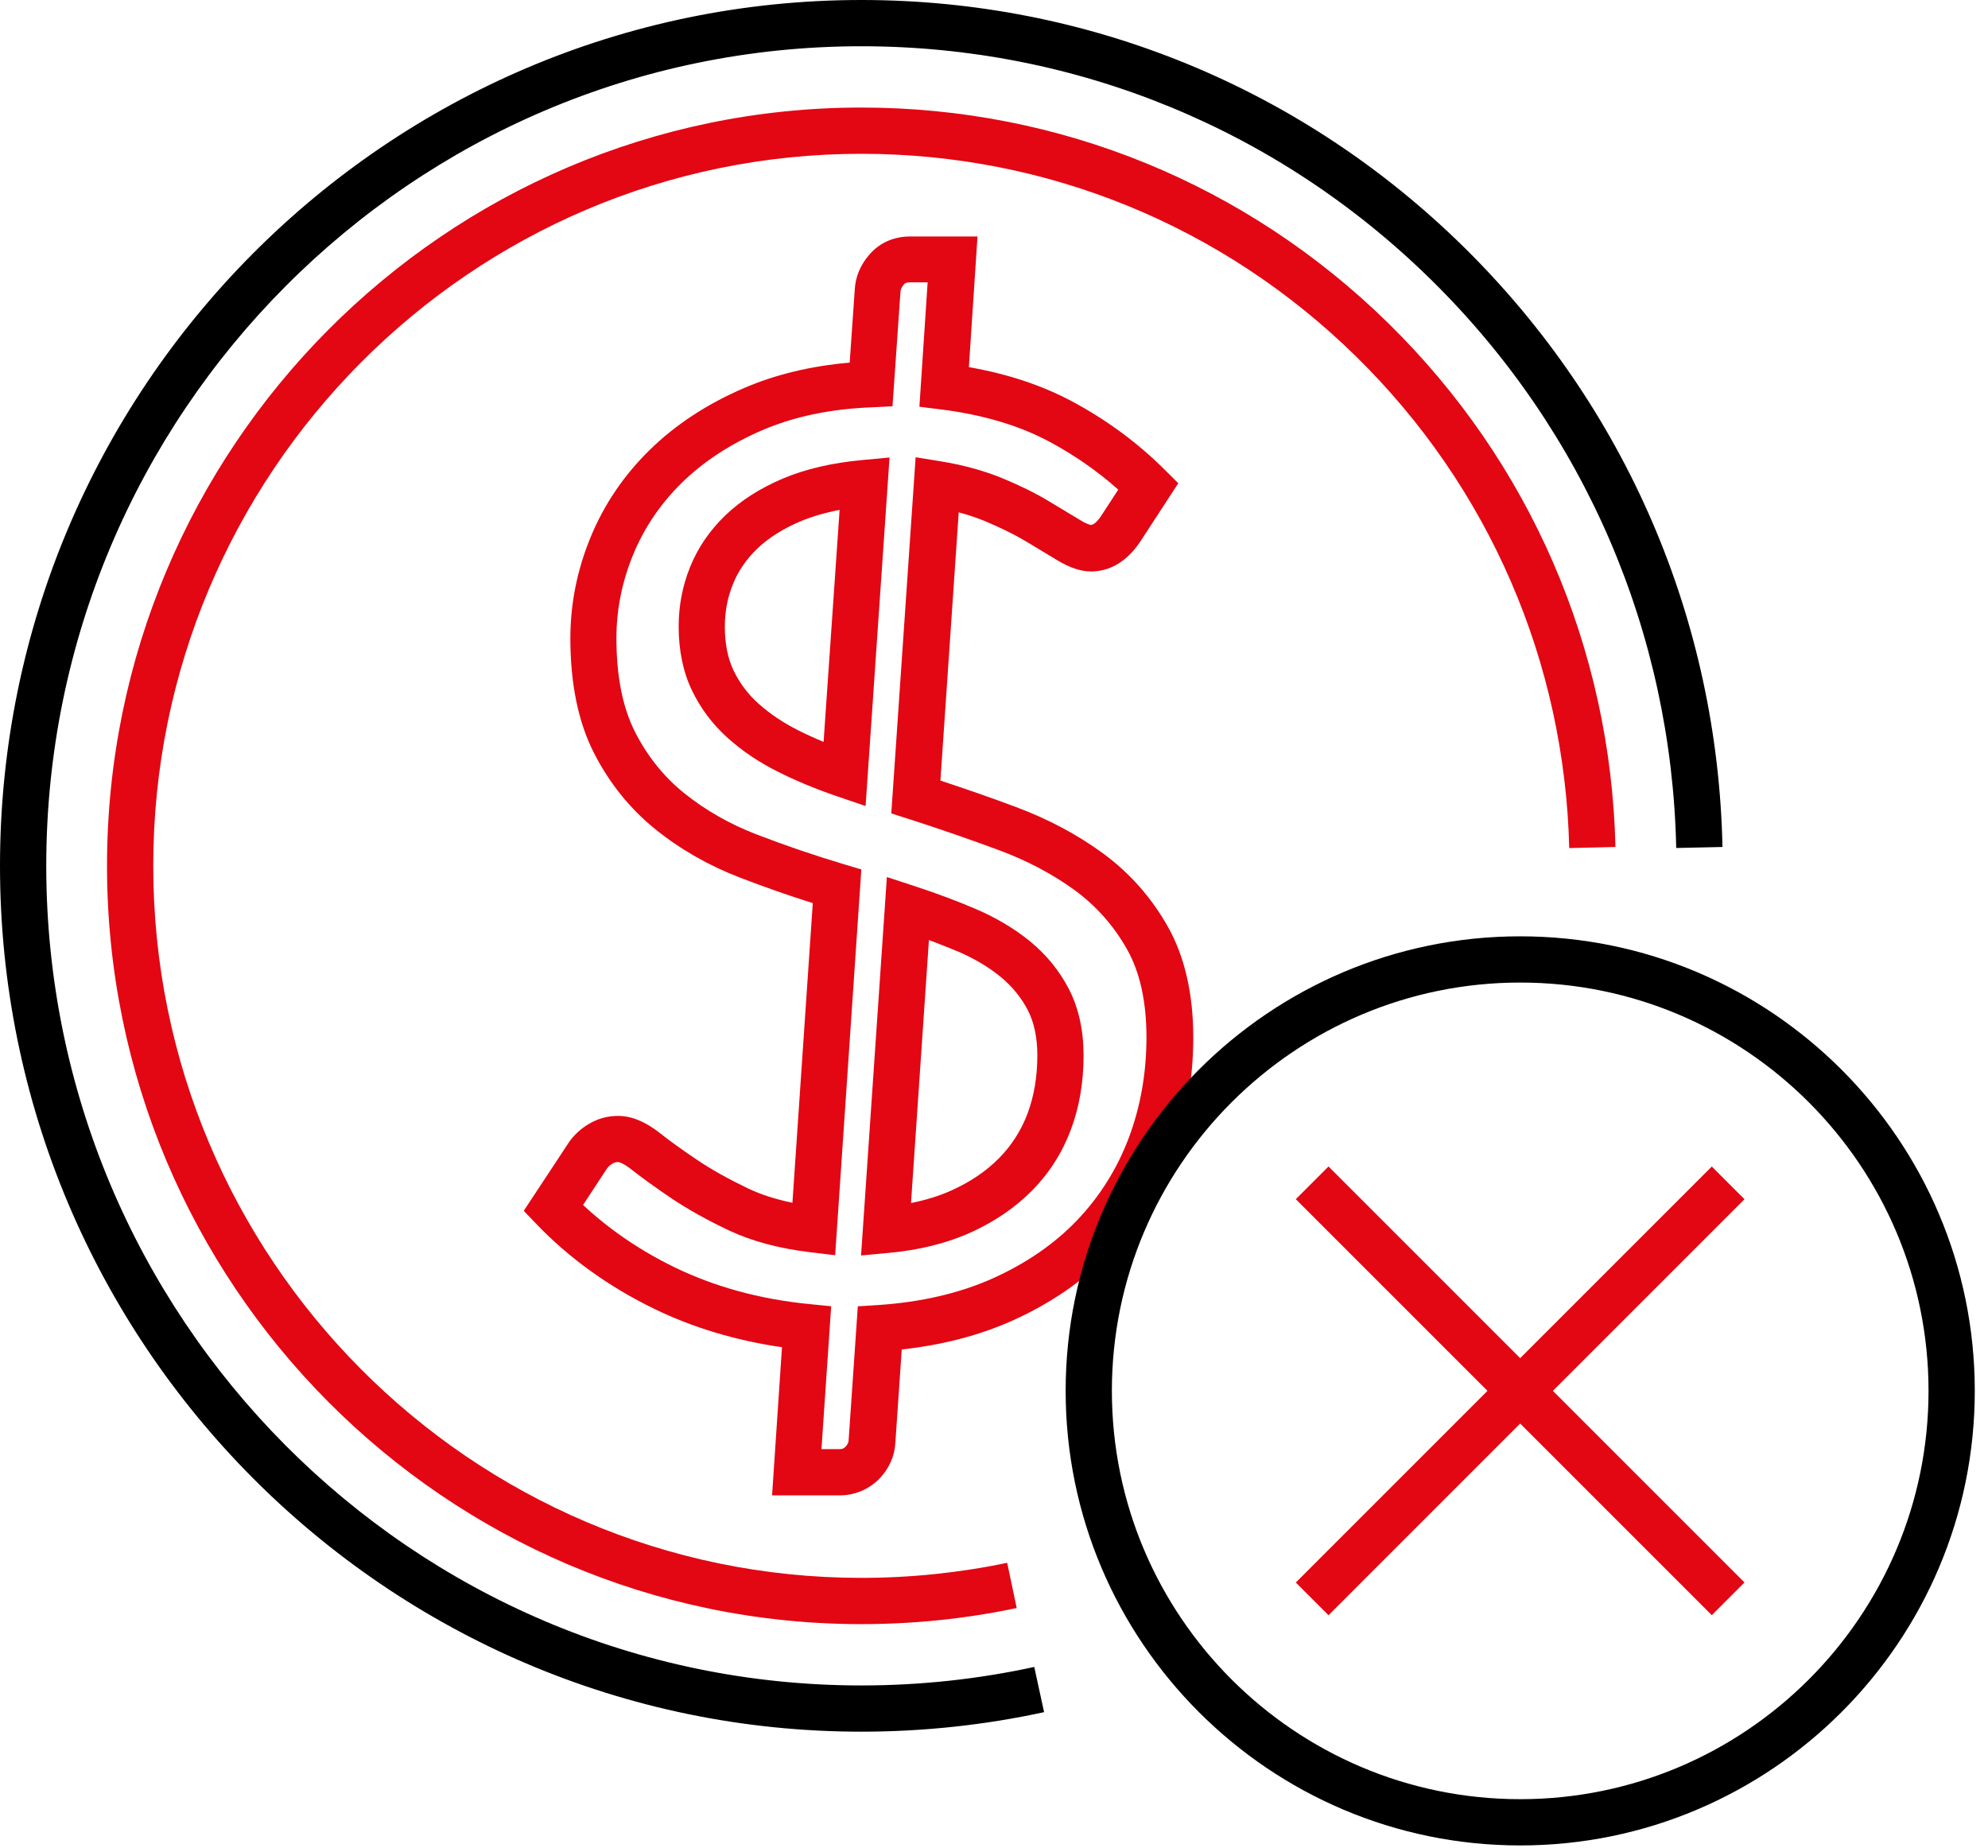
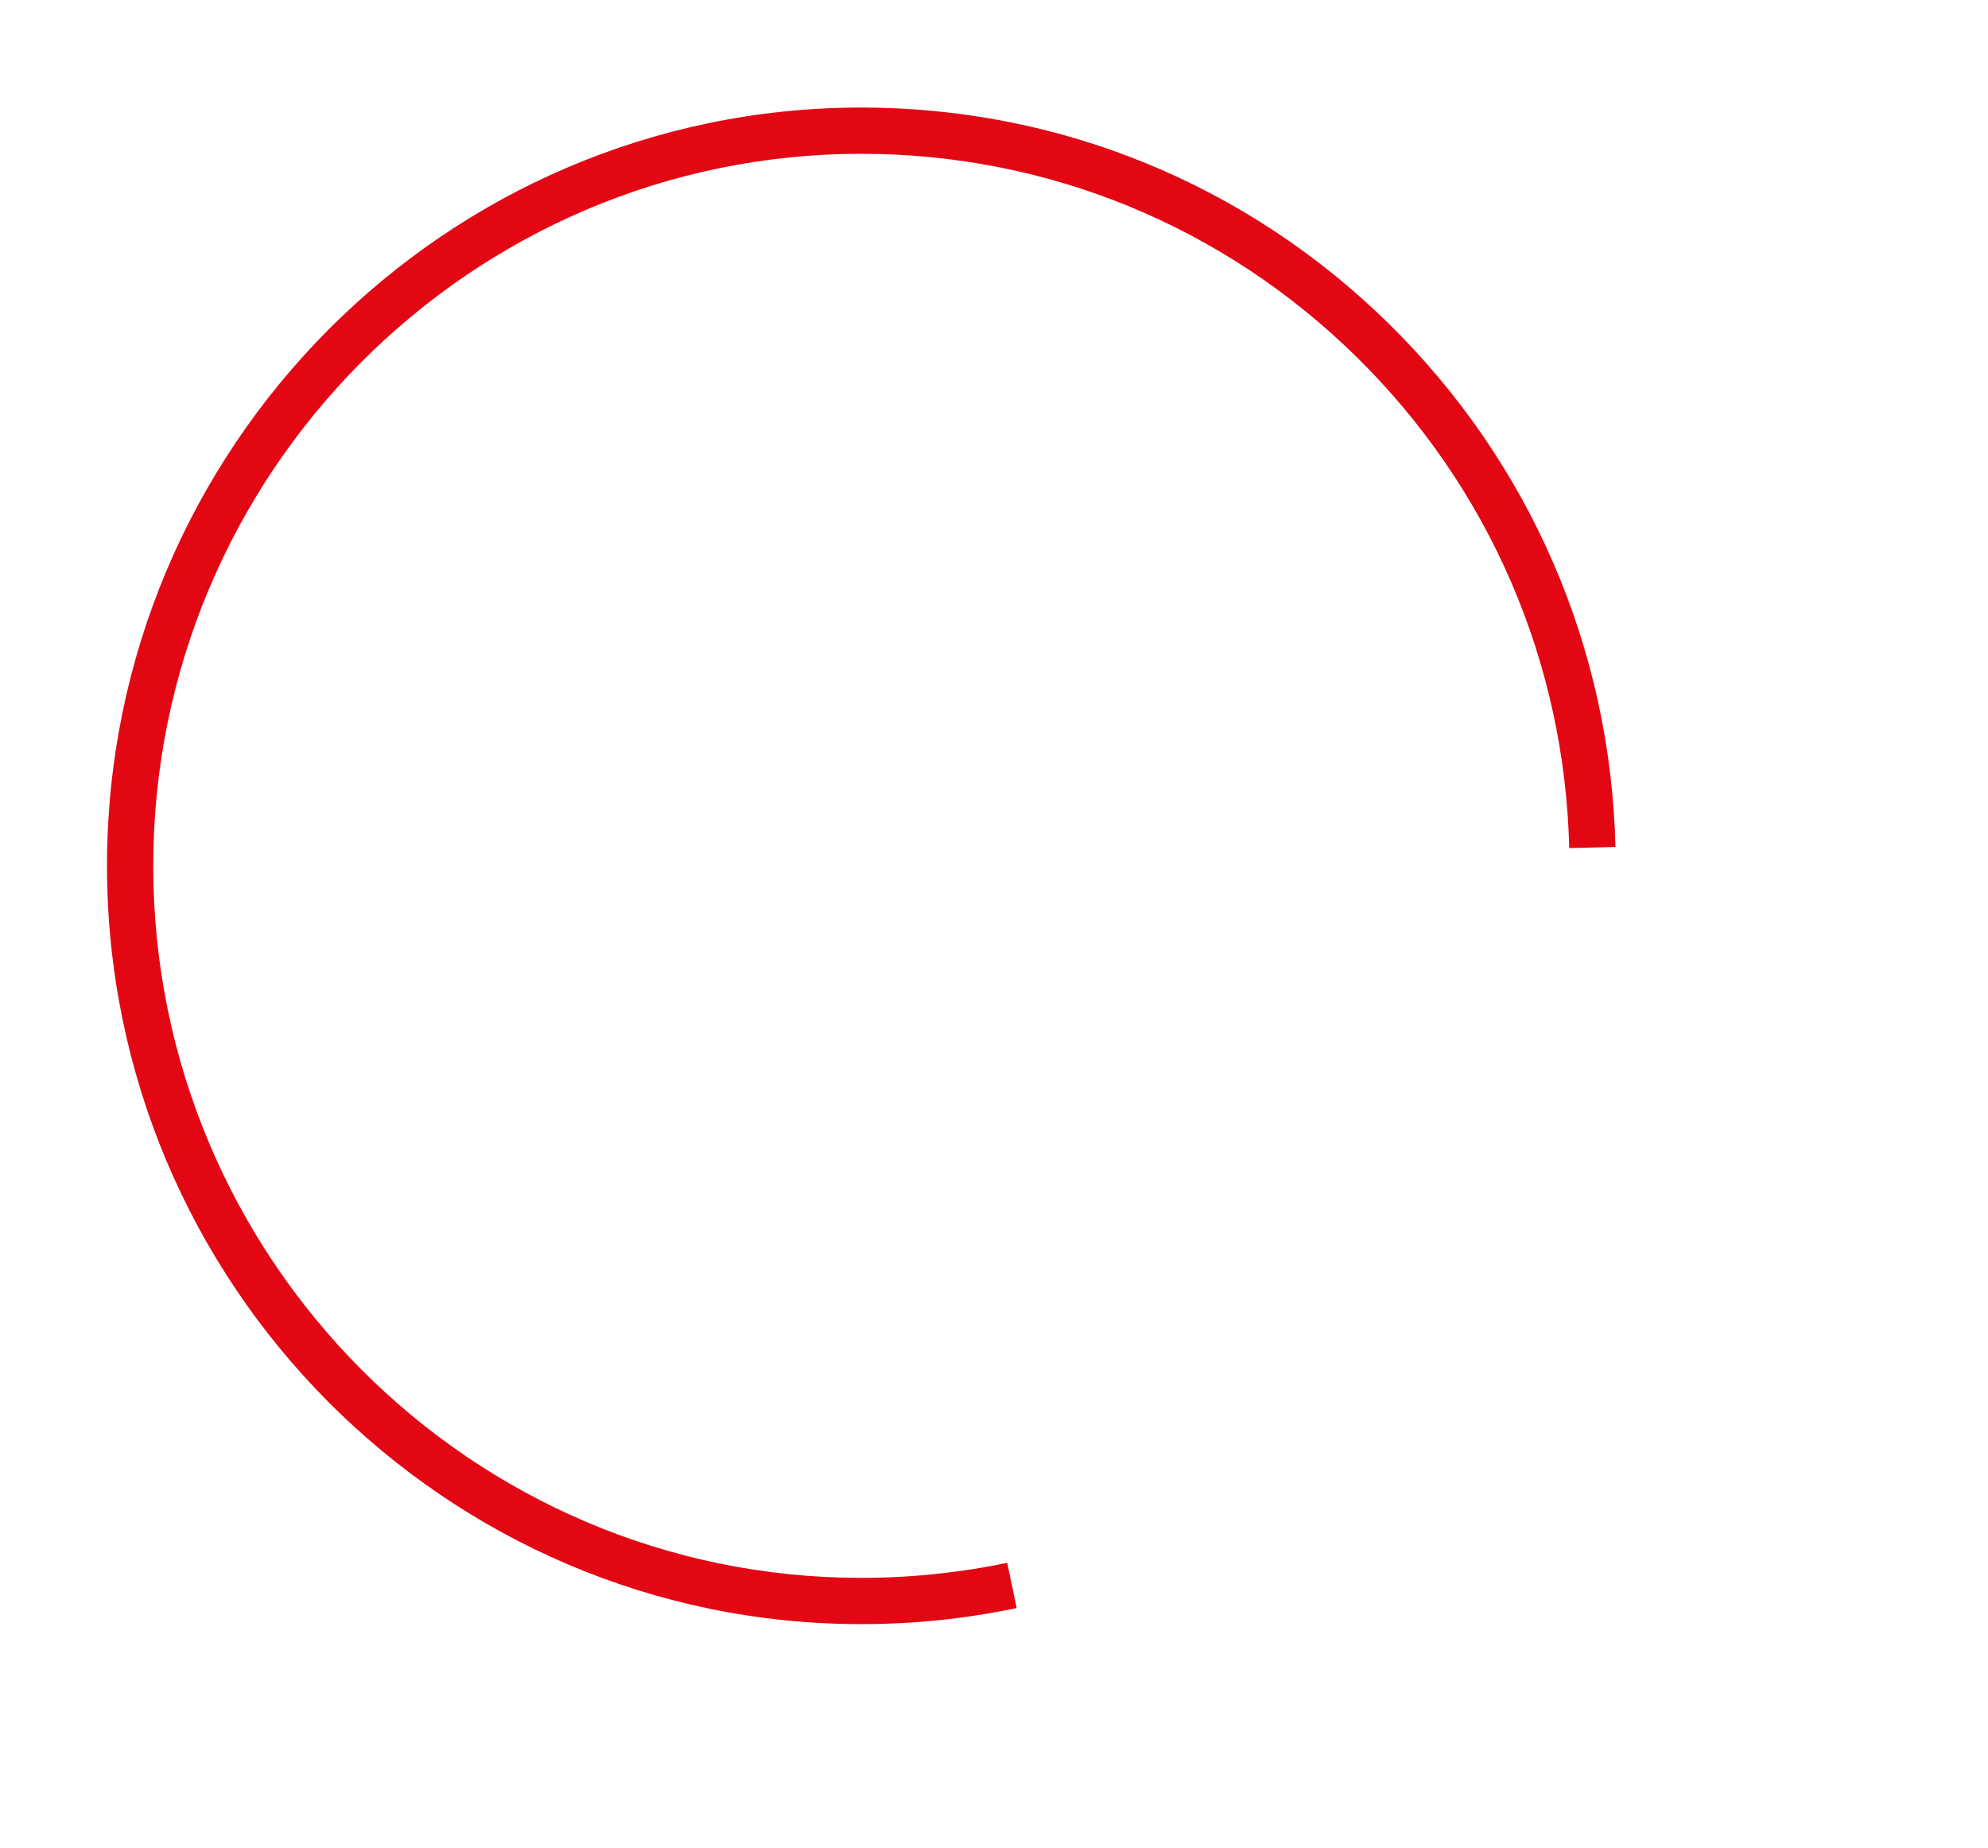
<svg xmlns="http://www.w3.org/2000/svg" width="71" height="66" viewBox="0 0 71 66" fill="none">
-   <path d="M30.762 61.847C13.8 61.847 0 47.974 0 30.924C0 13.873 13.8 0 30.762 0C38.861 0 46.511 3.138 52.295 8.839C58.068 14.53 61.345 22.134 61.517 30.25L59.865 30.286C59.7 22.6 56.602 15.402 51.135 10.015C45.662 4.621 38.428 1.652 30.762 1.652C14.712 1.652 1.652 14.781 1.652 30.924C1.652 47.062 14.709 60.196 30.762 60.196C32.846 60.196 34.924 59.974 36.938 59.535L37.289 61.15C35.161 61.613 32.965 61.847 30.762 61.847Z" fill="black" />
  <path d="M30.762 58.006C15.908 58.006 3.822 45.857 3.822 30.924C3.822 15.99 15.908 3.841 30.762 3.841C37.844 3.841 44.529 6.58 49.593 11.554C54.647 16.519 57.523 23.158 57.695 30.25L56.044 30.289C55.882 23.63 53.18 17.394 48.433 12.733C43.68 8.066 37.404 5.493 30.762 5.493C16.816 5.493 5.473 16.902 5.473 30.924C5.473 44.945 16.82 56.354 30.762 56.354C32.516 56.354 34.27 56.172 35.971 55.816L36.311 57.431C34.498 57.814 32.631 58.006 30.762 58.006Z" fill="#E30613" />
-   <path d="M29.979 53.408H27.574L27.928 48.116C26.28 47.878 24.744 47.416 23.353 46.739C21.741 45.953 20.331 44.939 19.161 43.72L18.706 43.244L20.337 40.77C20.526 40.509 20.767 40.294 21.051 40.129C21.365 39.948 21.705 39.855 22.068 39.855C22.557 39.855 23.049 40.057 23.574 40.473C23.928 40.754 24.374 41.074 24.899 41.427C25.407 41.771 26.025 42.114 26.729 42.451C27.181 42.666 27.706 42.835 28.301 42.957L29.028 32.255C28.146 31.977 27.274 31.67 26.425 31.343C25.312 30.914 24.298 30.336 23.413 29.622C22.501 28.889 21.761 27.967 21.209 26.884C20.651 25.787 20.37 24.413 20.37 22.795C20.37 21.569 20.611 20.357 21.09 19.194C21.569 18.025 22.279 16.975 23.204 16.07C24.119 15.171 25.252 14.428 26.57 13.86C27.693 13.377 28.958 13.07 30.346 12.951L30.527 10.349C30.55 9.88 30.735 9.444 31.072 9.067C31.436 8.661 31.931 8.446 32.506 8.446H34.911L34.603 13.113C35.984 13.354 37.219 13.764 38.286 14.335C39.528 14.999 40.645 15.825 41.606 16.786L42.082 17.259L40.724 19.343C40.133 20.225 39.446 20.41 38.97 20.41C38.597 20.41 38.194 20.274 37.745 20C37.431 19.809 37.058 19.584 36.622 19.323C36.222 19.085 35.736 18.848 35.181 18.613C34.891 18.494 34.577 18.388 34.24 18.299L33.586 27.878C34.498 28.179 35.399 28.492 36.285 28.823C37.428 29.249 38.471 29.804 39.393 30.478C40.347 31.178 41.127 32.06 41.715 33.107C42.313 34.174 42.617 35.502 42.617 37.054C42.617 38.531 42.366 39.941 41.87 41.246C41.371 42.56 40.632 43.733 39.677 44.73C38.722 45.728 37.54 46.544 36.166 47.162C34.99 47.69 33.662 48.037 32.205 48.196L31.977 51.528C31.954 52.001 31.753 52.453 31.403 52.816C31.01 53.206 30.524 53.408 29.979 53.408ZM29.338 51.756H29.979C30.091 51.756 30.141 51.727 30.194 51.674C30.29 51.575 30.306 51.499 30.309 51.429L30.636 46.656L31.356 46.61C32.899 46.508 34.28 46.187 35.469 45.652C36.648 45.12 37.659 44.427 38.465 43.584C39.267 42.745 39.888 41.761 40.308 40.654C40.731 39.538 40.945 38.326 40.945 37.047C40.945 35.782 40.714 34.725 40.255 33.91C39.786 33.074 39.158 32.364 38.399 31.805C37.603 31.224 36.691 30.739 35.69 30.369C34.633 29.976 33.543 29.599 32.45 29.249L31.832 29.051L32.701 16.331L33.596 16.476C34.408 16.608 35.148 16.813 35.799 17.08C36.43 17.341 36.985 17.615 37.451 17.896C37.893 18.16 38.27 18.388 38.587 18.58C38.844 18.738 38.957 18.748 38.957 18.748C39.092 18.748 39.248 18.544 39.327 18.425L39.938 17.487C39.205 16.833 38.382 16.261 37.487 15.779C36.404 15.197 35.099 14.811 33.609 14.623L32.836 14.527L33.13 10.084H32.489C32.351 10.084 32.311 10.127 32.285 10.157C32.182 10.273 32.162 10.362 32.159 10.434L31.875 14.511L31.142 14.547C29.665 14.603 28.344 14.88 27.214 15.369C26.081 15.858 25.12 16.489 24.351 17.242C23.587 17.992 23.003 18.857 22.61 19.815C22.213 20.78 22.015 21.781 22.015 22.791C22.015 24.146 22.237 25.269 22.676 26.134C23.119 27.009 23.713 27.749 24.443 28.334C25.196 28.938 26.058 29.431 27.016 29.8C28.027 30.19 29.074 30.547 30.131 30.864L30.762 31.052L29.827 44.83L28.965 44.727C27.835 44.595 26.844 44.328 26.019 43.938C25.239 43.568 24.549 43.181 23.971 42.792C23.413 42.415 22.933 42.068 22.547 41.764C22.22 41.507 22.075 41.503 22.068 41.503C21.999 41.503 21.943 41.52 21.883 41.553C21.804 41.599 21.738 41.659 21.682 41.728L20.823 43.036C21.761 43.911 22.854 44.658 24.08 45.256C25.517 45.956 27.132 46.399 28.889 46.574L29.685 46.653L29.338 51.756ZM30.752 44.84L31.674 31.323L32.681 31.654C33.451 31.905 34.191 32.182 34.874 32.476C35.608 32.793 36.255 33.183 36.806 33.635C37.385 34.114 37.847 34.686 38.181 35.337C38.524 36.007 38.699 36.8 38.699 37.698C38.699 38.653 38.547 39.548 38.243 40.354C37.933 41.176 37.467 41.906 36.856 42.524C36.255 43.132 35.515 43.637 34.656 44.024C33.807 44.407 32.816 44.651 31.716 44.75L30.752 44.84ZM33.176 33.573L32.536 42.967C33.064 42.861 33.55 42.712 33.979 42.517C34.653 42.214 35.224 41.827 35.68 41.365C36.126 40.912 36.47 40.377 36.697 39.773C36.929 39.155 37.048 38.455 37.048 37.698C37.048 37.064 36.935 36.526 36.714 36.09C36.483 35.64 36.159 35.241 35.756 34.904C35.327 34.55 34.812 34.24 34.227 33.989C33.887 33.847 33.536 33.708 33.176 33.573ZM30.914 28.787L29.896 28.44C29.14 28.182 28.43 27.888 27.786 27.564C27.109 27.227 26.504 26.818 25.989 26.355C25.447 25.87 25.018 25.295 24.711 24.654C24.397 24 24.238 23.231 24.238 22.372C24.238 21.639 24.374 20.925 24.645 20.255C24.919 19.571 25.341 18.95 25.9 18.412C26.448 17.883 27.142 17.437 27.964 17.09C28.77 16.75 29.725 16.529 30.805 16.43L31.769 16.34L30.914 28.787ZM29.986 18.21C29.474 18.309 29.011 18.445 28.602 18.613C27.968 18.881 27.446 19.211 27.043 19.597C26.653 19.974 26.359 20.403 26.174 20.869C25.982 21.345 25.887 21.85 25.887 22.375C25.887 22.986 25.992 23.515 26.197 23.944C26.412 24.39 26.709 24.79 27.089 25.13C27.495 25.493 27.974 25.817 28.522 26.091C28.806 26.233 29.104 26.369 29.414 26.497L29.986 18.21Z" fill="#E30613" />
-   <path d="M54.293 65.91C45.342 65.91 38.059 58.627 38.059 49.675C38.059 40.724 45.342 33.441 54.293 33.441C63.245 33.441 70.528 40.724 70.528 49.675C70.528 58.627 63.245 65.91 54.293 65.91ZM54.293 35.092C46.254 35.092 39.71 41.632 39.71 49.675C39.71 57.718 46.25 64.258 54.293 64.258C62.336 64.258 68.876 57.718 68.876 49.675C68.876 41.632 62.333 35.092 54.293 35.092Z" fill="black" />
-   <path d="M61.136 41.663L46.279 56.52L47.447 57.688L62.303 42.831L61.136 41.663Z" fill="#E30613" />
-   <path d="M47.447 41.661L46.279 42.829L61.136 57.686L62.303 56.518L47.447 41.661Z" fill="#E30613" />
</svg>